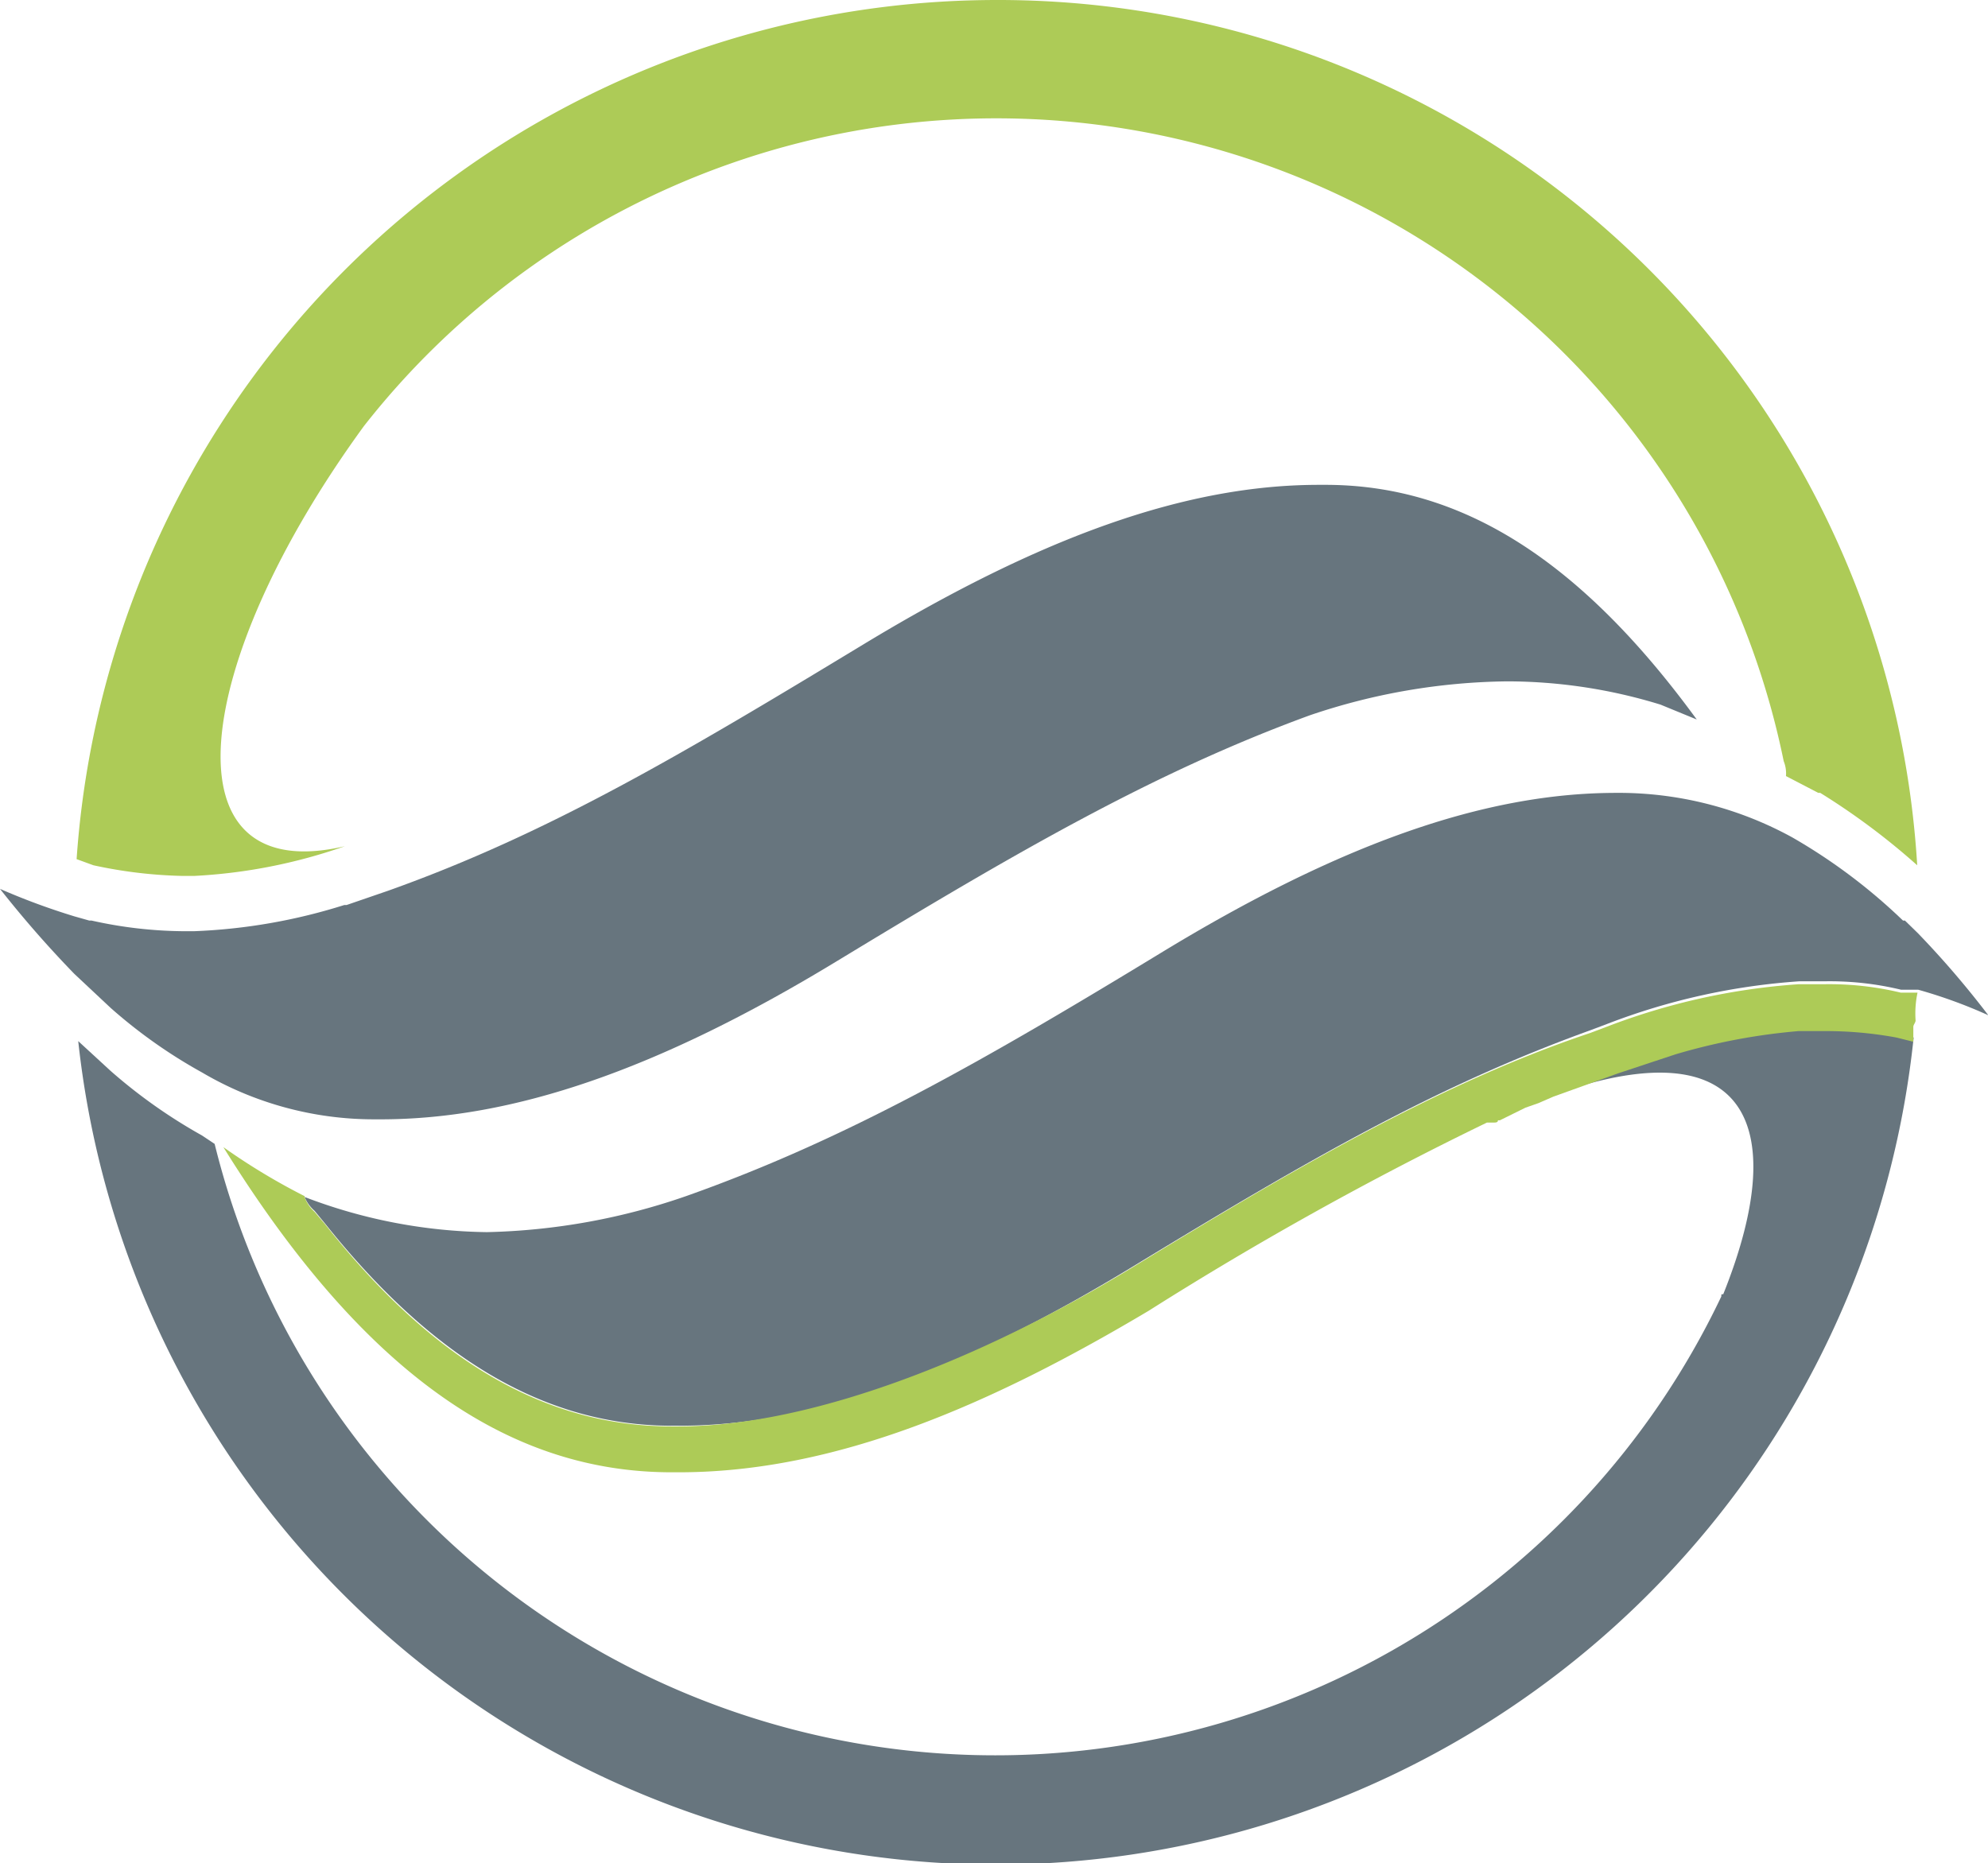
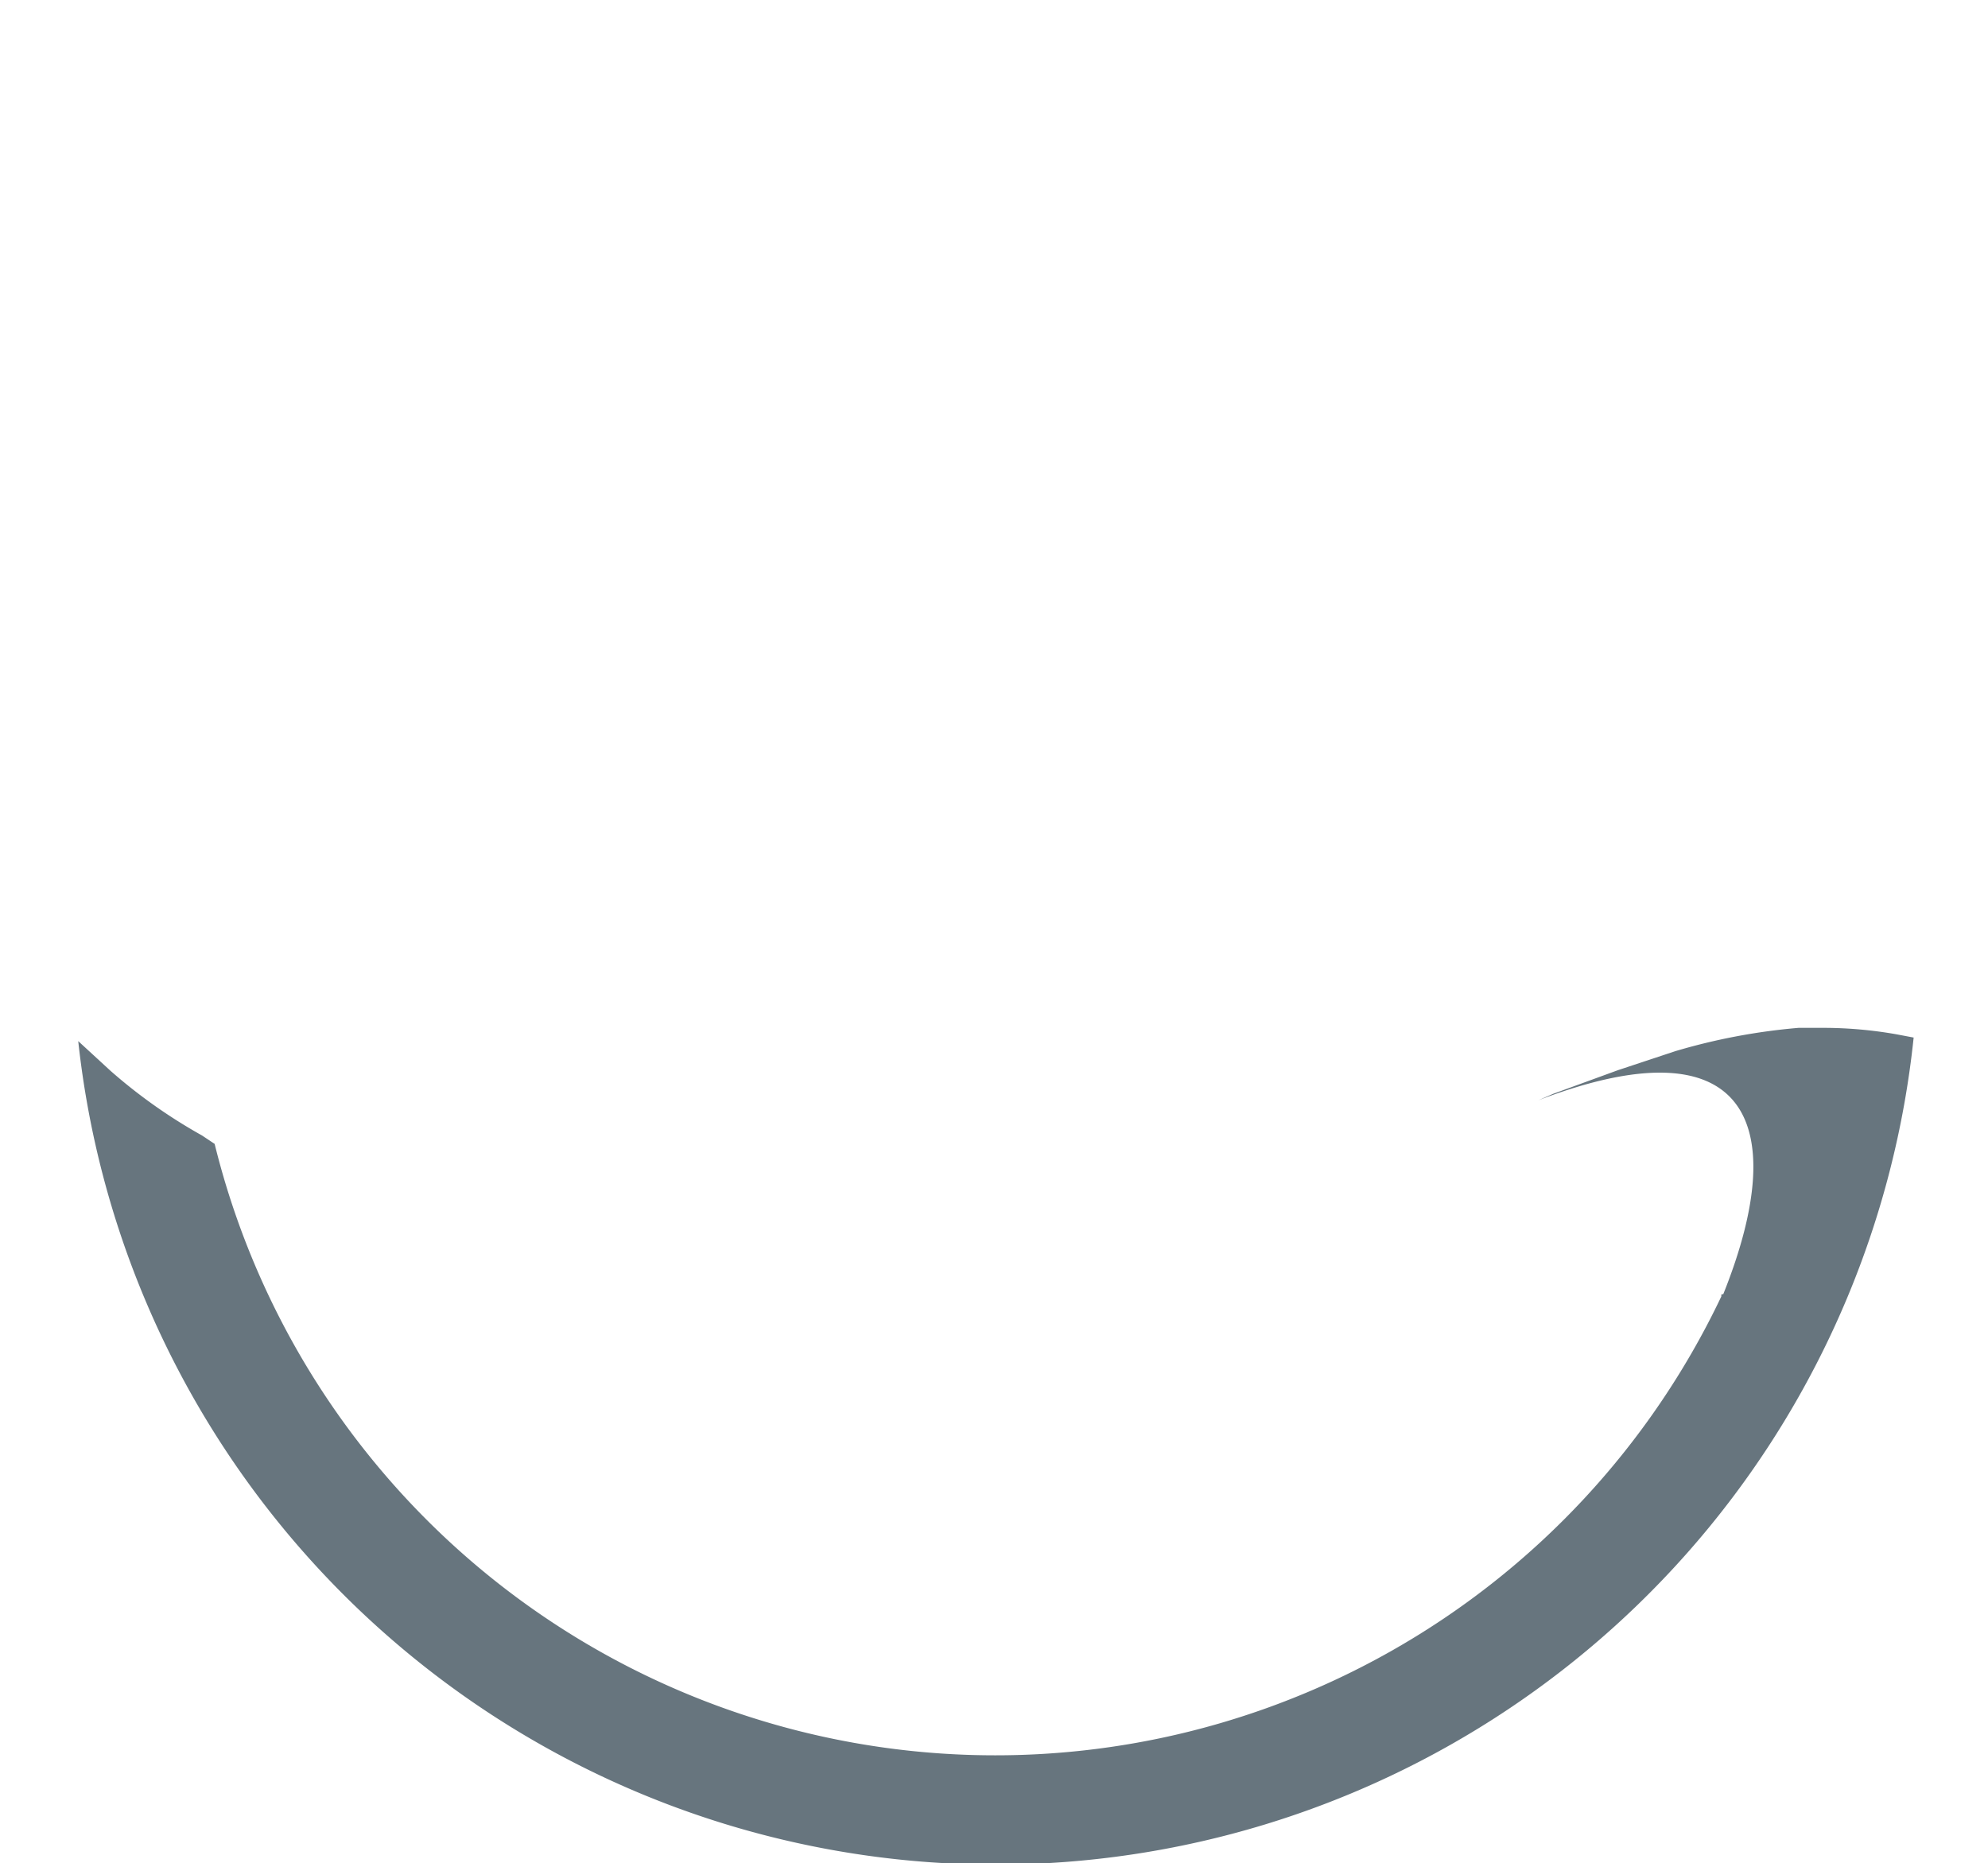
<svg xmlns="http://www.w3.org/2000/svg" viewBox="0 0 61.5 57.65">
  <title>le-galliard</title>
-   <path d="M30.85,0A28.54,28.54,0,0,0,2.37,26.58l.52.19a14.36,14.36,0,0,0,2.77.33H6a16.61,16.61,0,0,0,4.67-.92c-5.6,1.31-4.81-5.59.59-13A24.86,24.86,0,0,1,55.18,23.55a1,1,0,0,1,.07.46l1,.52h.06a21.5,21.5,0,0,1,3,2.24A28.48,28.48,0,0,0,30.85,0Z" transform="translate(0 0)" style="fill:#adcb57" />
-   <path d="M41,15h-.2c-4.08,0-8.55,1.58-14.08,4.93S17,25.78,12,27.56L10.72,28h-.07A17.66,17.66,0,0,1,6,28.81H5.66a13.43,13.43,0,0,1-2.83-.33H2.76l-.46-.13A21.15,21.15,0,0,1,0,27.5a33.81,33.81,0,0,0,2.3,2.63h0l1.12,1.05h0a15.75,15.75,0,0,0,2.83,2,10.48,10.48,0,0,0,5.33,1.45h.2c4.07,0,8.55-1.52,14.07-4.87s9.8-5.85,14.67-7.63a19.56,19.56,0,0,1,6.11-1.05,16.16,16.16,0,0,1,4.74.72l1.12.46C48.87,17.3,45.19,15,41,15Z" transform="translate(0 0)" style="fill:#67757e" />
-   <path d="M59.33,28.87l-.4-.39h-.06a17.5,17.5,0,0,0-3.42-2.57,11.16,11.16,0,0,0-5.27-1.38H50c-4.07,0-8.55,1.58-14.07,4.94S26.18,35.25,21.24,37a20.07,20.07,0,0,1-6.18,1.12A16.29,16.29,0,0,1,9.34,37h.07a1.16,1.16,0,0,0,.32.46l.33.4c3.36,4.21,6.84,6.25,10.73,6.25H21c4.07,0,8.55-1.58,14.07-4.94s9.41-5.59,14.14-7.3l.53-.2a20.32,20.32,0,0,1,5.92-1.31h.79a9.39,9.39,0,0,1,2.36.26h.53a15.21,15.21,0,0,1,2.17.79A28.57,28.57,0,0,0,59.33,28.87Z" transform="translate(0 0)" style="fill:#67757e" />
  <path d="M58.67,32a13,13,0,0,0-2.24-.2h-.79a19,19,0,0,0-3.81.72l-1.78.59-2,.73h0l-.46.2c6.38-2.44,7.89.59,5.72,6-.06,0-.06,0-.06.07A24.87,24.87,0,0,1,6.64,35.39l-.39-.26a16.33,16.33,0,0,1-2.83-2h0l-1-.92A28.55,28.55,0,0,0,59.2,32.1Z" transform="translate(0 0)" style="fill:#67757e" />
-   <path d="M9.41,37h0a19.76,19.76,0,0,1-2.5-1.51c4.53,7.3,9.07,10.06,13.87,10.06H21c4.87,0,9.67-2.1,14.54-5A105.88,105.88,0,0,1,46,34.73h.2c.07,0,.14,0,.14-.07h.06l.79-.39.4-.14.46-.2h0l2-.72,1.78-.59a19,19,0,0,1,3.81-.72h.79a12,12,0,0,1,2.24.2l.52.13v-.46c0-.07.07-.13.07-.2a3.09,3.09,0,0,1,.06-.86h-.52a9.47,9.47,0,0,0-2.37-.26h-.79a20.4,20.4,0,0,0-5.92,1.31l-.53.2c-4.73,1.58-9.4,4.35-14.14,7.24s-10,4.93-14.07,4.93h-.2c-3.88,0-7.37-2-10.72-6.25l-.33-.39A1.15,1.15,0,0,1,9.41,37" transform="translate(0 0)" style="fill:#adcb57" />
</svg>